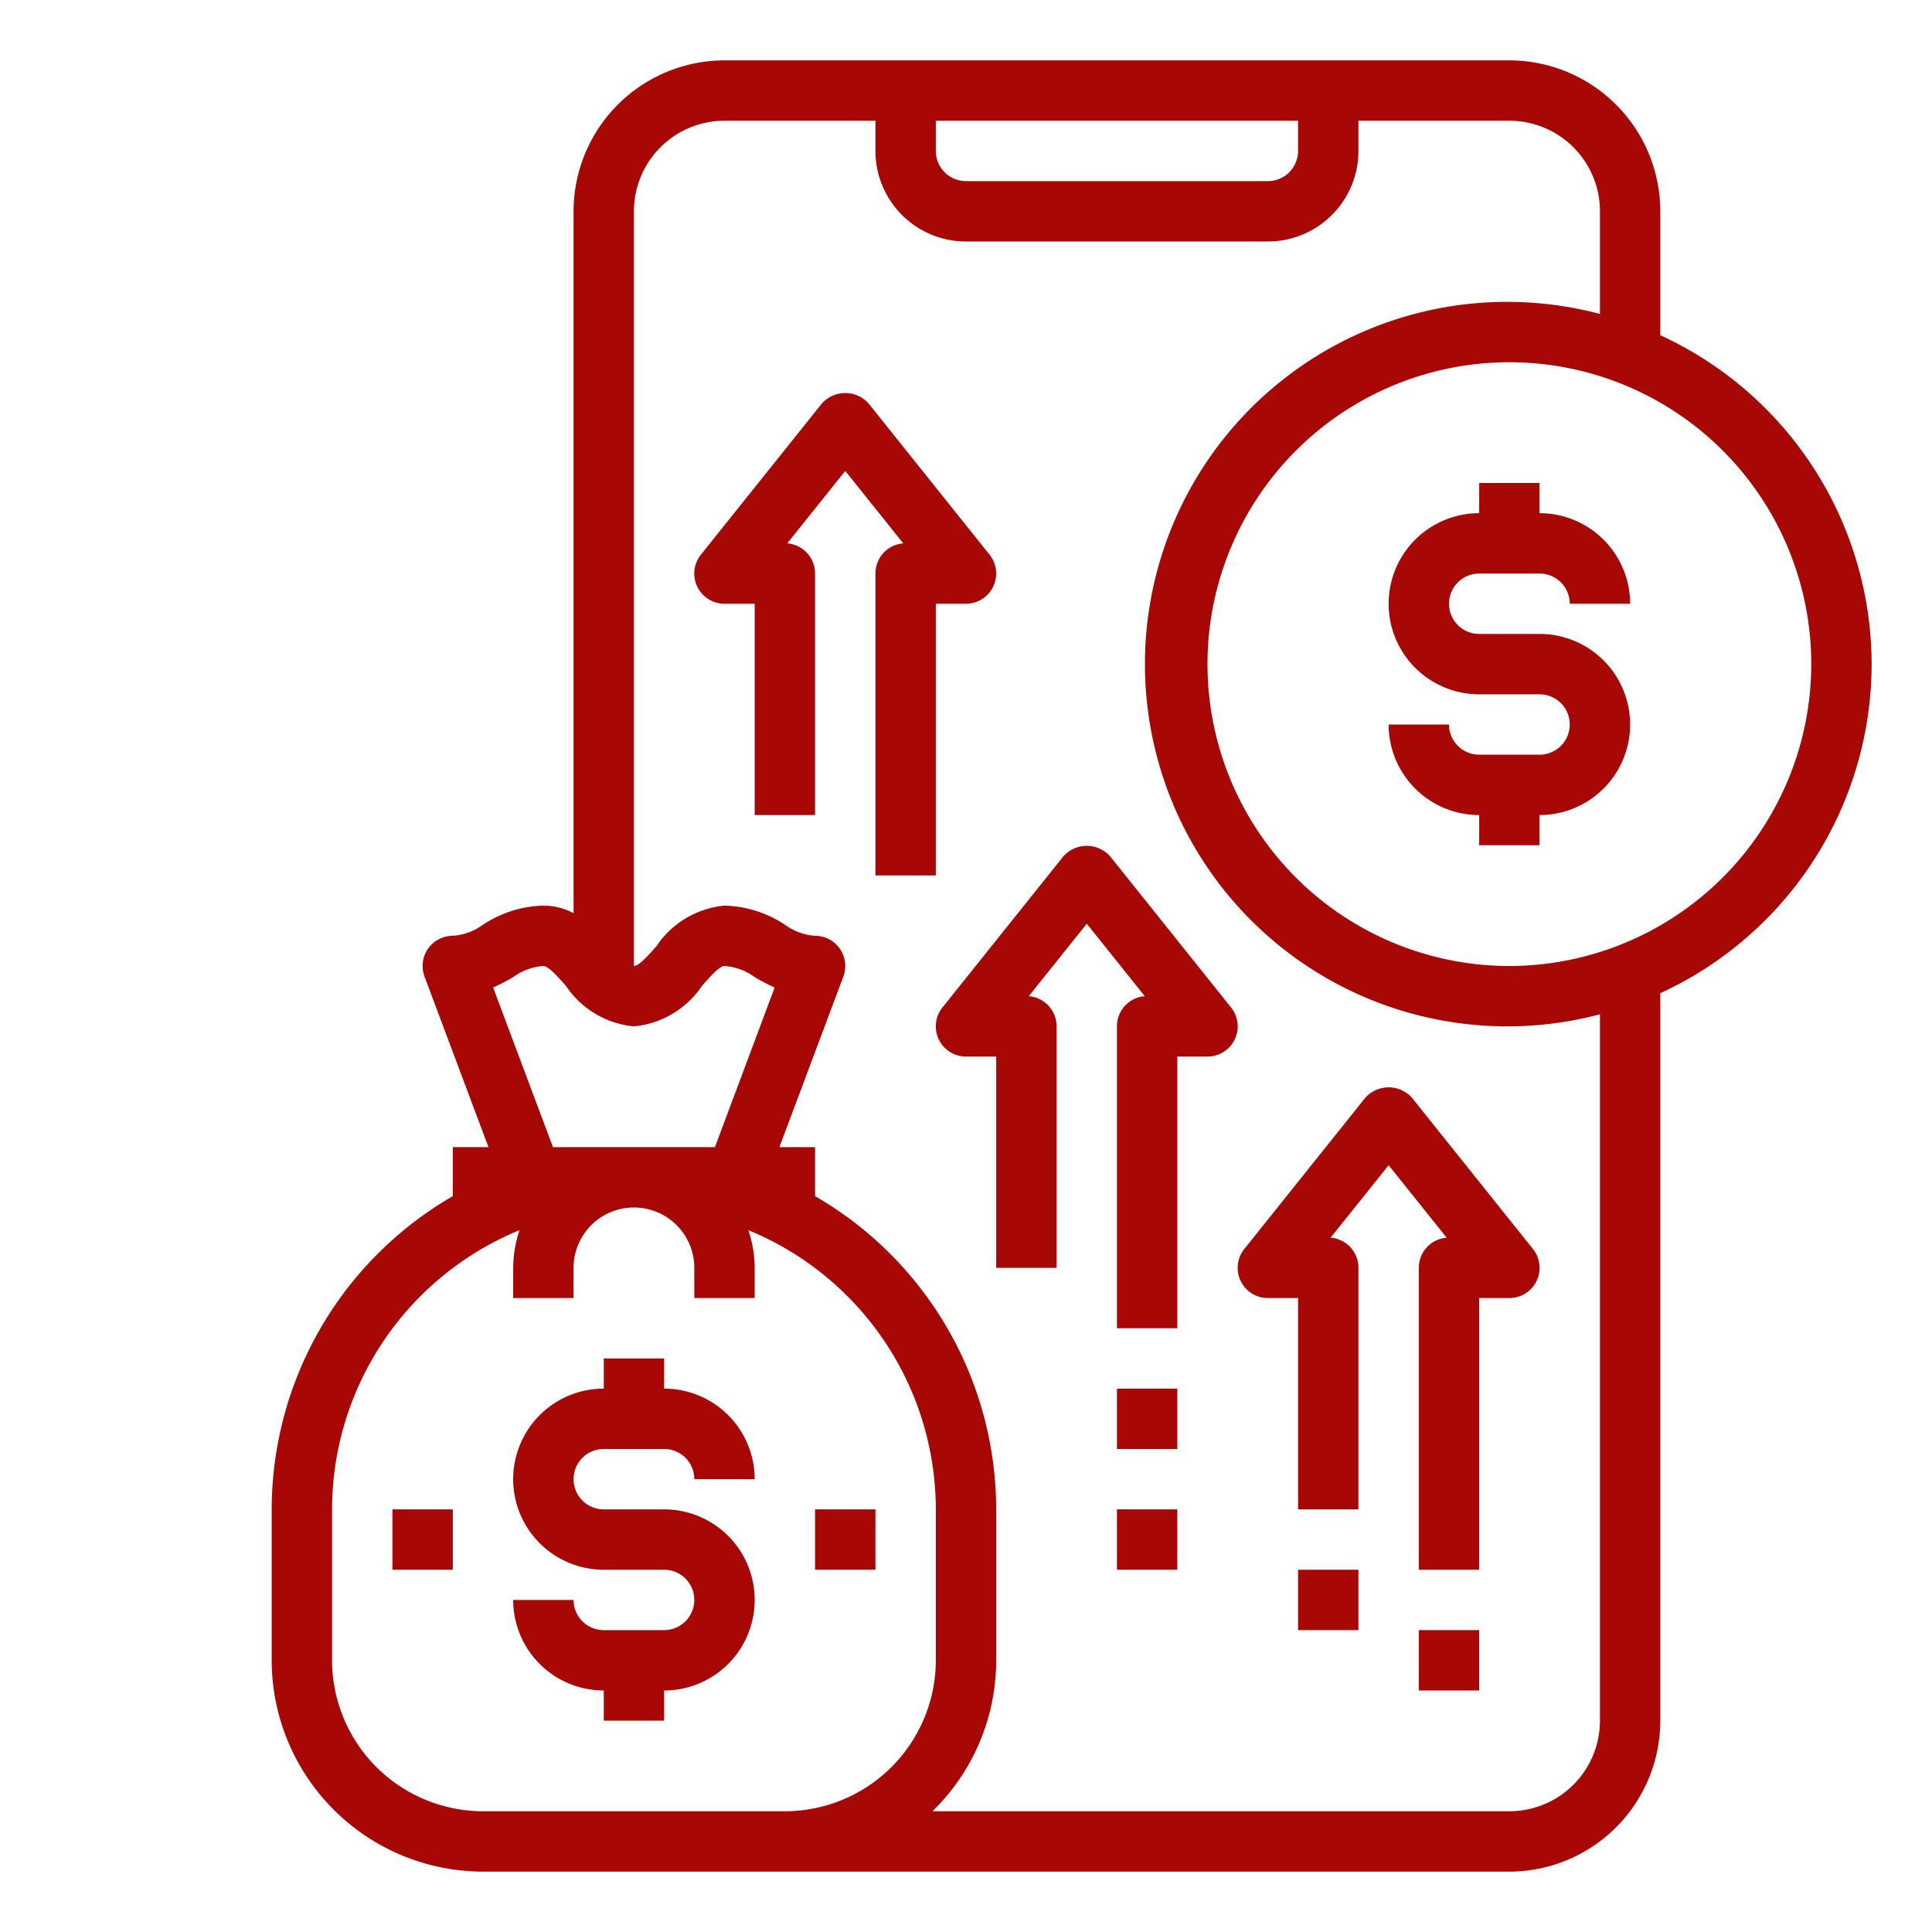
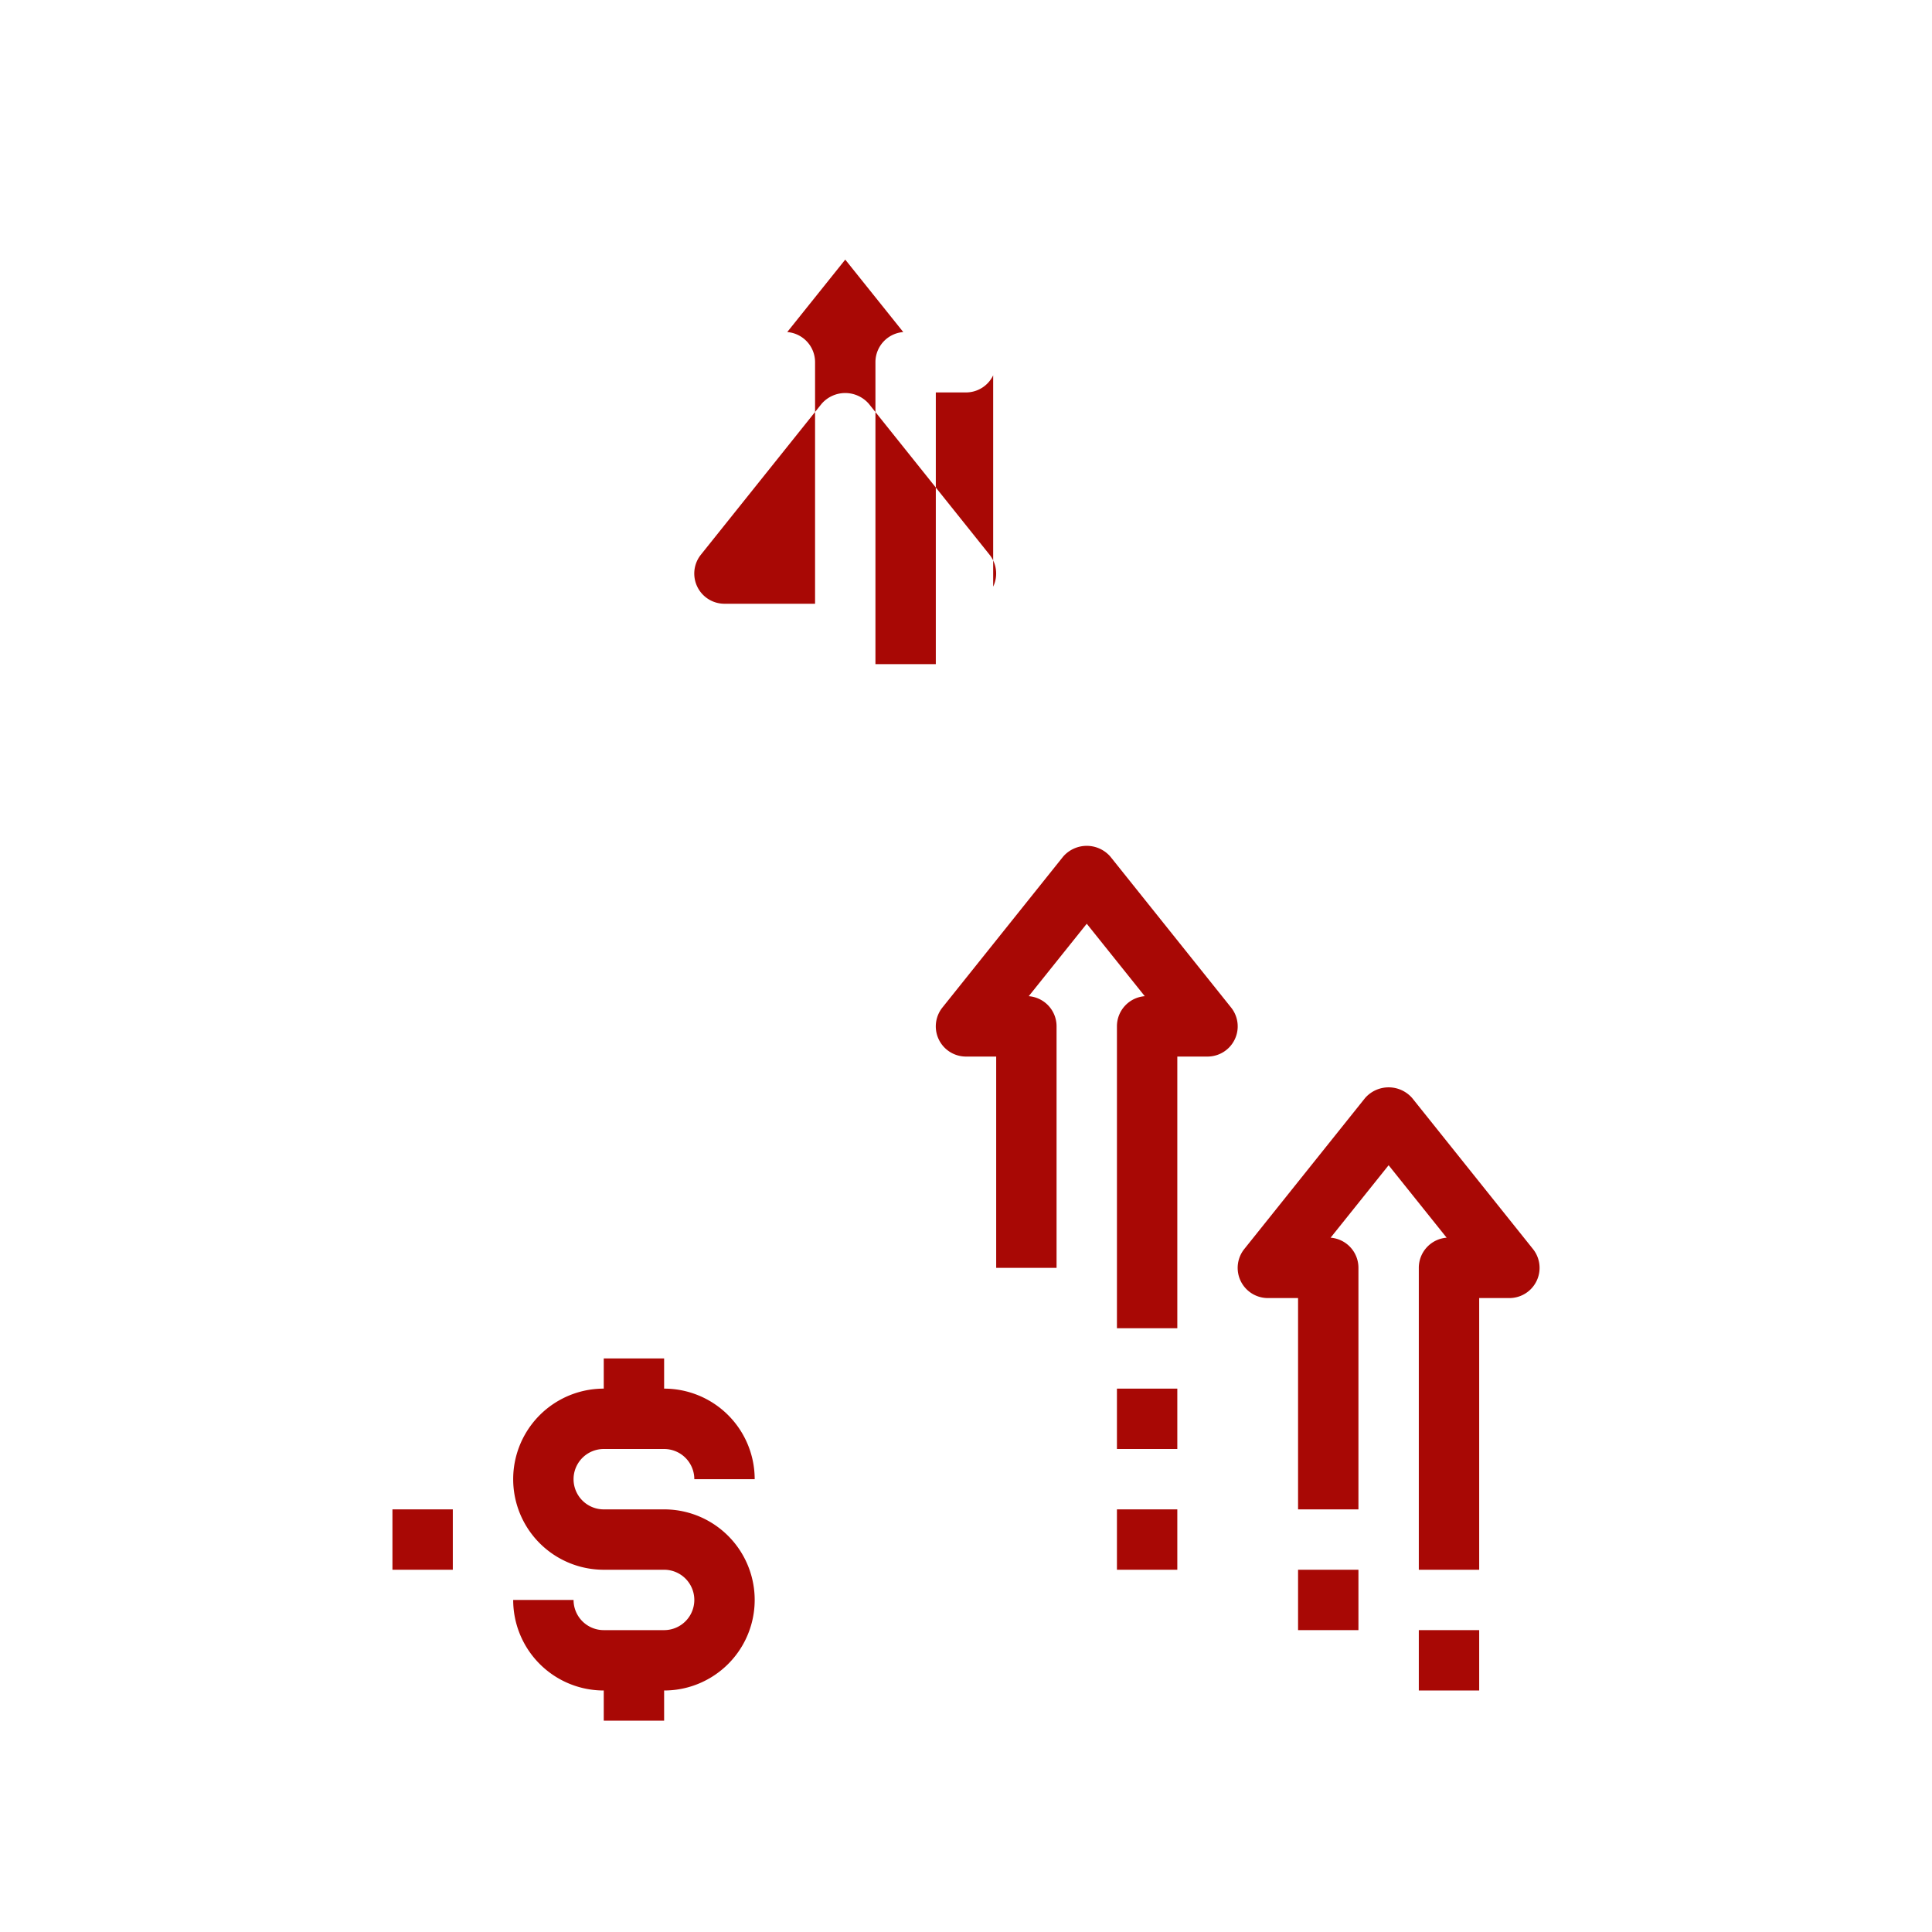
<svg xmlns="http://www.w3.org/2000/svg" height="512px" viewBox="0 0 64 64" width="512px">
  <g>
-     <path d="m27 50h2v2h-2z" data-original="#000000" class="active-path" data-old_color="#000000" fill="#A80805" />
    <path d="m13 50h2v2h-2z" data-original="#000000" class="active-path" data-old_color="#000000" fill="#A80805" />
    <path d="m20 48h2a1 1 0 0 1 1 1h2a3 3 0 0 0 -3-3v-1h-2v1a3 3 0 0 0 0 6h2a1 1 0 0 1 0 2h-2a1 1 0 0 1 -1-1h-2a3 3 0 0 0 3 3v1h2v-1a3 3 0 0 0 0-6h-2a1 1 0 0 1 0-2z" data-original="#000000" class="active-path" data-old_color="#000000" fill="#A80805" />
-     <path d="m49 19h2a1 1 0 0 1 1 1h2a3 3 0 0 0 -3-3v-1h-2v1a3 3 0 0 0 0 6h2a1 1 0 0 1 0 2h-2a1 1 0 0 1 -1-1h-2a3 3 0 0 0 3 3v1h2v-1a3 3 0 0 0 0-6h-2a1 1 0 0 1 0-2z" data-original="#000000" class="active-path" data-old_color="#000000" fill="#A80805" />
-     <path d="m62 22a12.008 12.008 0 0 0 -7-10.895v-4.105a5.006 5.006 0 0 0 -5-5h-26a5.006 5.006 0 0 0 -5 5v23.25a2.145 2.145 0 0 0 -1-.25 3.786 3.786 0 0 0 -2 .632 1.924 1.924 0 0 1 -1 .368 1 1 0 0 0 -.937 1.351l2.118 5.649h-1.181v1.624a12 12 0 0 0 -6 10.376v5a7.008 7.008 0 0 0 7 7h34a5.006 5.006 0 0 0 5-5v-24.1a12.008 12.008 0 0 0 7-10.9zm-31-18h12v1a1 1 0 0 1 -1 1h-10a1 1 0 0 1 -1-1zm-14.665 28.713a6.715 6.715 0 0 0 .665-.345 1.924 1.924 0 0 1 1-.368c.171 0 .5.38.747.659a3.058 3.058 0 0 0 2.253 1.341 3.058 3.058 0 0 0 2.253-1.341c.247-.279.576-.659.747-.659a1.924 1.924 0 0 1 1 .368 6.715 6.715 0 0 0 .661.345l-1.978 5.287h-5.366zm-.335 27.287a5.006 5.006 0 0 1 -5-5v-5a10.011 10.011 0 0 1 6.21-9.249 4.008 4.008 0 0 0 -.21 1.249v1h2v-1a2 2 0 0 1 4 0v1h2v-1a4.008 4.008 0 0 0 -.21-1.249 10.011 10.011 0 0 1 6.21 9.249v5a5.006 5.006 0 0 1 -5 5zm37-3a3 3 0 0 1 -3 3h-19.111a6.973 6.973 0 0 0 2.111-5v-5a12 12 0 0 0 -6-10.376v-1.624h-1.181l2.118-5.649a1 1 0 0 0 -.937-1.351 1.924 1.924 0 0 1 -1-.368 3.786 3.786 0 0 0 -2-.632 3.058 3.058 0 0 0 -2.253 1.341c-.247.279-.576.659-.747.659v-25a3 3 0 0 1 3-3h5v1a3 3 0 0 0 3 3h10a3 3 0 0 0 3-3v-1h5a3 3 0 0 1 3 3v3.4a12 12 0 1 0 0 23.2zm-3-25a10 10 0 1 1 10-10 10.011 10.011 0 0 1 -10 10z" data-original="#000000" class="active-path" data-old_color="#000000" fill="#A80805" />
    <path d="m45.219 36.375-4 5a1 1 0 0 0 .781 1.625h1v7h2v-8a1 1 0 0 0 -.922-1l1.922-2.4 1.922 2.4a1 1 0 0 0 -.922 1v10h2v-9h1a1 1 0 0 0 .781-1.625l-4-5a1.036 1.036 0 0 0 -1.562 0z" data-original="#000000" class="active-path" data-old_color="#000000" fill="#A80805" />
    <path d="m36.781 28.375a1.036 1.036 0 0 0 -1.562 0l-4 5a1 1 0 0 0 .781 1.625h1v7h2v-8a1 1 0 0 0 -.922-1l1.922-2.4 1.922 2.4a1 1 0 0 0 -.922 1v10h2v-9h1a1 1 0 0 0 .781-1.625z" data-original="#000000" class="active-path" data-old_color="#000000" fill="#A80805" />
-     <path d="m32.9 19.433a1 1 0 0 0 -.12-1.058l-4-5a1.036 1.036 0 0 0 -1.562 0l-4 5a1 1 0 0 0 .782 1.625h1v7h2v-8a1 1 0 0 0 -.922-1l1.922-2.4 1.922 2.4a1 1 0 0 0 -.922 1v10h2v-9h1a1 1 0 0 0 .9-.567z" data-original="#000000" class="active-path" data-old_color="#000000" fill="#A80805" />
+     <path d="m32.9 19.433a1 1 0 0 0 -.12-1.058l-4-5a1.036 1.036 0 0 0 -1.562 0l-4 5a1 1 0 0 0 .782 1.625h1h2v-8a1 1 0 0 0 -.922-1l1.922-2.4 1.922 2.4a1 1 0 0 0 -.922 1v10h2v-9h1a1 1 0 0 0 .9-.567z" data-original="#000000" class="active-path" data-old_color="#000000" fill="#A80805" />
    <path d="m37 46h2v2h-2z" data-original="#000000" class="active-path" data-old_color="#000000" fill="#A80805" />
    <path d="m37 50h2v2h-2z" data-original="#000000" class="active-path" data-old_color="#000000" fill="#A80805" />
    <path d="m47 54h2v2h-2z" data-original="#000000" class="active-path" data-old_color="#000000" fill="#A80805" />
    <path d="m43 52h2v2h-2z" data-original="#000000" class="active-path" data-old_color="#000000" fill="#A80805" />
  </g>
</svg>